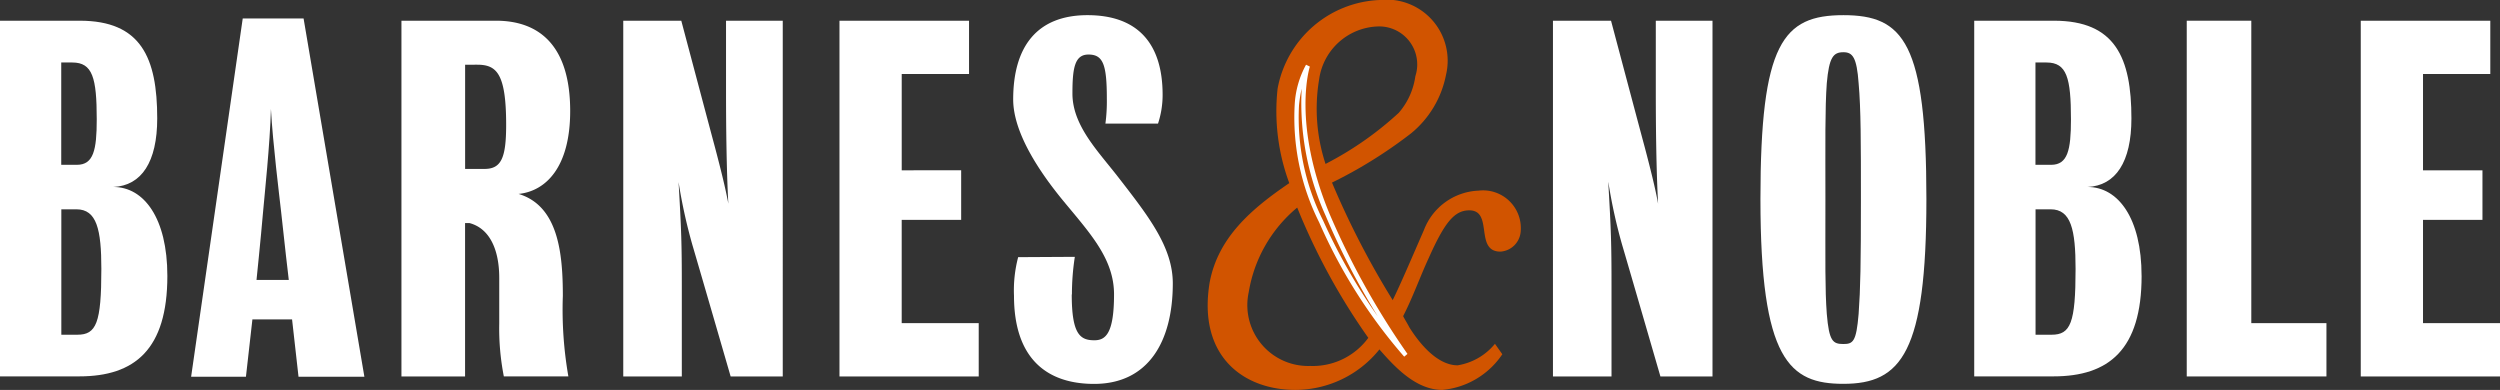
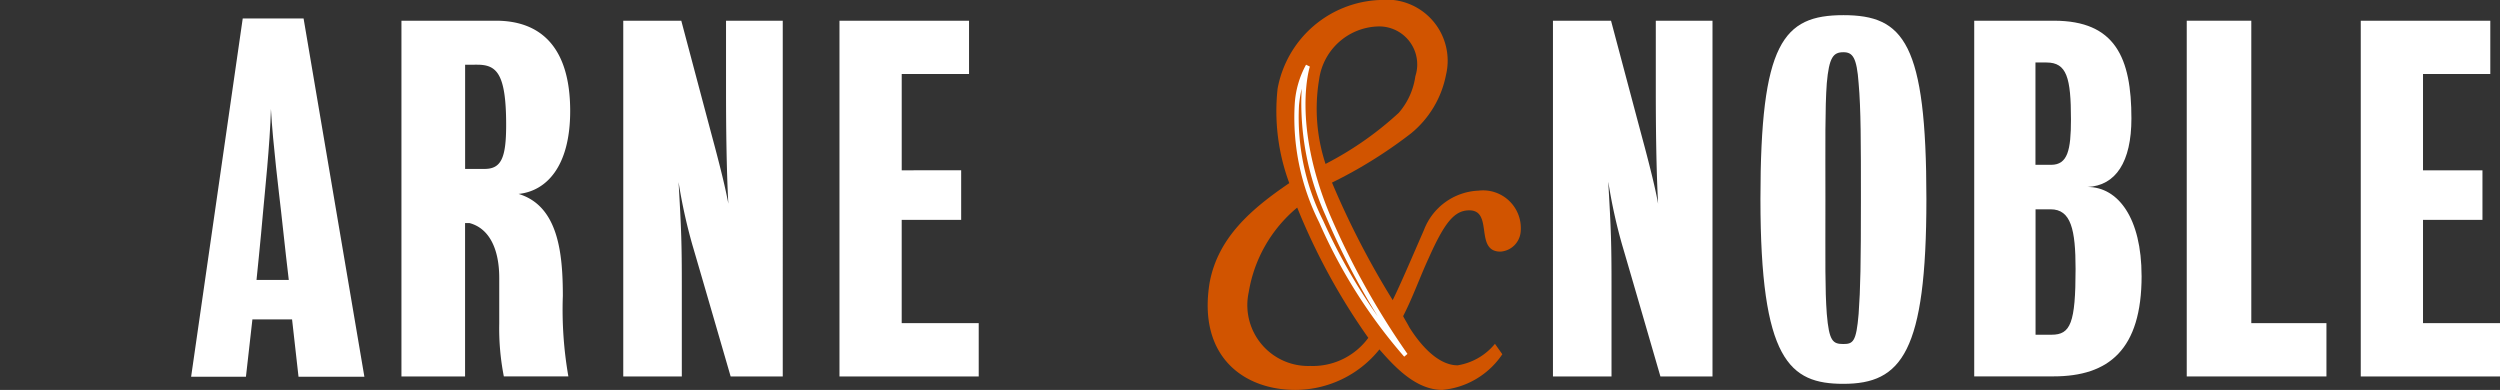
<svg xmlns="http://www.w3.org/2000/svg" width="109" height="17" viewBox="0 0 109 17">
  <rect x="0" y="0" width="109" height="17" fill="#333333" stroke="none" />
  <g transform="translate(-211.835 -377.562)">
    <path d="M314.25,385.938c.121,2.079.141,2.686.141,4.5V394.4h-2.553V378.89h2.532s1.207,4.544,1.469,5.513c.261.989.462,1.8.583,2.463-.081-1.514-.1-3.392-.1-4.948V378.89h2.472V394.4h-2.271s-1.387-4.785-1.668-5.734a22.912,22.912,0,0,1-.6-2.726Z" transform="translate(-32.294 -0.425)" fill="#fff" fill-rule="evenodd" />
    <path d="M332.435,386.551c0,6.684-1.086,8.057-3.618,8.057-2.352,0-3.618-1.03-3.618-8.057,0-6.805.984-8.017,3.618-8.017s3.618,1.211,3.618,8.017Zm-2.855,0c0-2.444,0-3.937-.1-5.048-.081-1.131-.262-1.353-.664-1.353-.443,0-.624.222-.724,1.353-.08,1.09-.06,2.624-.06,5.048,0,2.827-.02,3.917.06,5.007.1,1.192.261,1.314.724,1.314.422,0,.563-.1.664-1.314.08-1.11.1-2.181.1-5.007Z" transform="translate(-36.609 -0.311)" fill="#fff" fill-rule="evenodd" />
    <path d="M346.264,390.016c0,3.212-1.427,4.381-3.84,4.381h-3.458V378.89h3.477c2.674,0,3.377,1.615,3.377,4.26,0,1.9-.684,2.929-1.909,2.989,1.326,0,2.352,1.353,2.352,3.877Zm-4.624-2.907v5.472h.7c.825,0,1.045-.506,1.045-2.868,0-1.717-.2-2.6-1.086-2.6h-.663v-1.94h.683c.724,0,.865-.646.865-1.978,0-1.817-.181-2.483-1.065-2.483h-.483v6.4Z" transform="translate(-41.055 -0.425)" fill="#fff" fill-rule="evenodd" />
    <path d="M355.464,392.076h3.277V394.4h-6.091V378.89h2.815v13.186Z" transform="translate(-45.473 -0.425)" fill="#fff" fill-rule="evenodd" />
    <path d="M366.571,392.076h3.357V394.4h-6.071V378.89h5.648v2.322h-2.934v4.2h2.592v2.161h-2.592v4.5Z" transform="translate(-49.093 -0.425)" fill="#fff" fill-rule="evenodd" />
-     <path d="M219.132,390.016c0,3.212-1.427,4.381-3.839,4.381h-3.458V378.89h3.478c2.673,0,3.377,1.615,3.377,4.26,0,1.9-.683,2.929-1.909,2.989,1.326,0,2.351,1.353,2.351,3.877Zm-4.623-2.907v5.472h.7c.824,0,1.045-.506,1.045-2.868,0-1.717-.2-2.6-1.085-2.6h-.664v-1.94h.684c.723,0,.864-.646.864-1.978,0-1.817-.181-2.483-1.065-2.483h-.483v6.4Z" transform="translate(0 -0.425)" fill="#fff" fill-rule="evenodd" />
    <path d="M242.795,386.442c1.727.524,1.929,2.572,1.929,4.45a16.876,16.876,0,0,0,.241,3.505h-2.814a10.873,10.873,0,0,1-.2-2.3v-1.992c0-1.233-.416-2.159-1.3-2.393h-.19V394.4h-2.774V378.89h4.121c1.93,0,3.236,1.131,3.236,3.938,0,2.442-1.056,3.493-2.251,3.614Zm-2.332-5.634v4.544h.844c.724,0,.945-.464.945-1.918,0-2.262-.422-2.626-1.267-2.626Z" transform="translate(-8.349 -0.425)" fill="#fff" fill-rule="evenodd" />
    <path d="M254.382,385.938c.121,2.079.141,2.686.141,4.5V394.4H251.97V378.89H254.5s1.206,4.544,1.467,5.513c.261.989.462,1.8.584,2.463-.081-1.514-.1-3.392-.1-4.948V378.89h2.473V394.4h-2.272s-1.387-4.785-1.668-5.734a23.206,23.206,0,0,1-.6-2.726Z" transform="translate(-12.961 -0.425)" fill="#fff" fill-rule="evenodd" />
    <path d="M268.608,392.076h3.357V394.4h-6.071V378.89h5.649v2.322h-2.935v4.2H271.2v2.161h-2.593v4.5Z" transform="translate(-17.458 -0.425)" fill="#fff" fill-rule="evenodd" />
-     <path d="M279.632,390.709c0,1.738.364,2,.987,2,.483,0,.857-.284.857-2,0-1.538-1.024-2.64-2.18-4.039-1.045-1.262-2.217-2.993-2.217-4.461,0-2.312,1.047-3.675,3.239-3.675,2.15,0,3.276,1.192,3.276,3.473a3.98,3.98,0,0,1-.2,1.254H281.1a7.351,7.351,0,0,0,.062-1.092c0-1.475-.16-1.918-.8-1.918-.6,0-.7.585-.7,1.7,0,1.4,1.117,2.51,2.008,3.661,1.311,1.692,2.368,3.038,2.368,4.617,0,2.523-1.059,4.382-3.431,4.382-2.111,0-3.493-1.157-3.493-3.843a5.683,5.683,0,0,1,.182-1.683l2.471-.014a10.637,10.637,0,0,0-.127,1.641Z" transform="translate(-21.069 -0.311)" fill="#fff" fill-rule="evenodd" />
    <path d="M224.142,394.366l2.25-15.62h2.653l2.651,15.62h-2.872l-.281-2.5h-1.729l-.282,2.5Zm2.847-4.221H228.4s-.213-1.8-.334-2.968c-.08-.726-.364-2.991-.444-4.485-.04,1.534-.282,3.778-.343,4.485-.1,1.171-.286,2.968-.286,2.968Z" transform="translate(-3.974 -0.379)" fill="#fff" fill-rule="evenodd" />
    <path d="M301.379,385.875a2.67,2.67,0,0,0-2.347,1.715c-.481,1.1-1.016,2.36-1.362,3.057a36.907,36.907,0,0,1-2.647-5.124,20.034,20.034,0,0,0,3.45-2.149,4.366,4.366,0,0,0,1.519-2.54,2.663,2.663,0,0,0-2.882-3.272,4.718,4.718,0,0,0-4.458,3.861,9.013,9.013,0,0,0,.509,4.123c-1.655,1.126-3.1,2.366-3.471,4.324-.534,3.217,1.468,4.692,3.736,4.692a4.708,4.708,0,0,0,3.665-1.766c.712.82,1.62,1.766,2.741,1.766a3.534,3.534,0,0,0,2.617-1.555l-.321-.455a2.649,2.649,0,0,1-1.628.938c-.72,0-1.467-.643-2.108-1.662-.08-.162-.187-.322-.267-.483.428-.831.747-1.742,1.122-2.547.694-1.554,1.121-2.065,1.762-2.065,1.066,0,.213,1.8,1.36,1.8a.95.95,0,0,0,.882-.886,1.647,1.647,0,0,0-1.869-1.769Zm-6.913-4.88a2.676,2.676,0,0,1,2.563-2.28,1.657,1.657,0,0,1,1.628,2.172,3.08,3.08,0,0,1-.724,1.595,14.445,14.445,0,0,1-3.192,2.227,7.717,7.717,0,0,1-.274-3.714Zm-.373,12.522a2.654,2.654,0,0,1-2.7-3.219,6.069,6.069,0,0,1,2.113-3.686,27.921,27.921,0,0,0,3.1,5.68,3,3,0,0,1-2.515,1.226Z" transform="translate(-25.113)" fill="#d15400" fill-rule="evenodd" />
    <path d="M295.732,381.735l.167.081c-.008.024-.784,2.446.856,6.416a33.934,33.934,0,0,0,3.4,6.112l-.143.12a22.8,22.8,0,0,1-3.707-5.855,10.184,10.184,0,0,1-1.067-5.143A4.079,4.079,0,0,1,295.732,381.735Zm3.128,10.972a32.2,32.2,0,0,1-2.278-4.4,11.921,11.921,0,0,1-1.04-5.527,5.483,5.483,0,0,0-.116.722,10.02,10.02,0,0,0,1.053,5.033A25.14,25.14,0,0,0,298.86,392.707Z" transform="translate(-26.954 -1.351)" fill="#fff" />
  </g>
</svg>